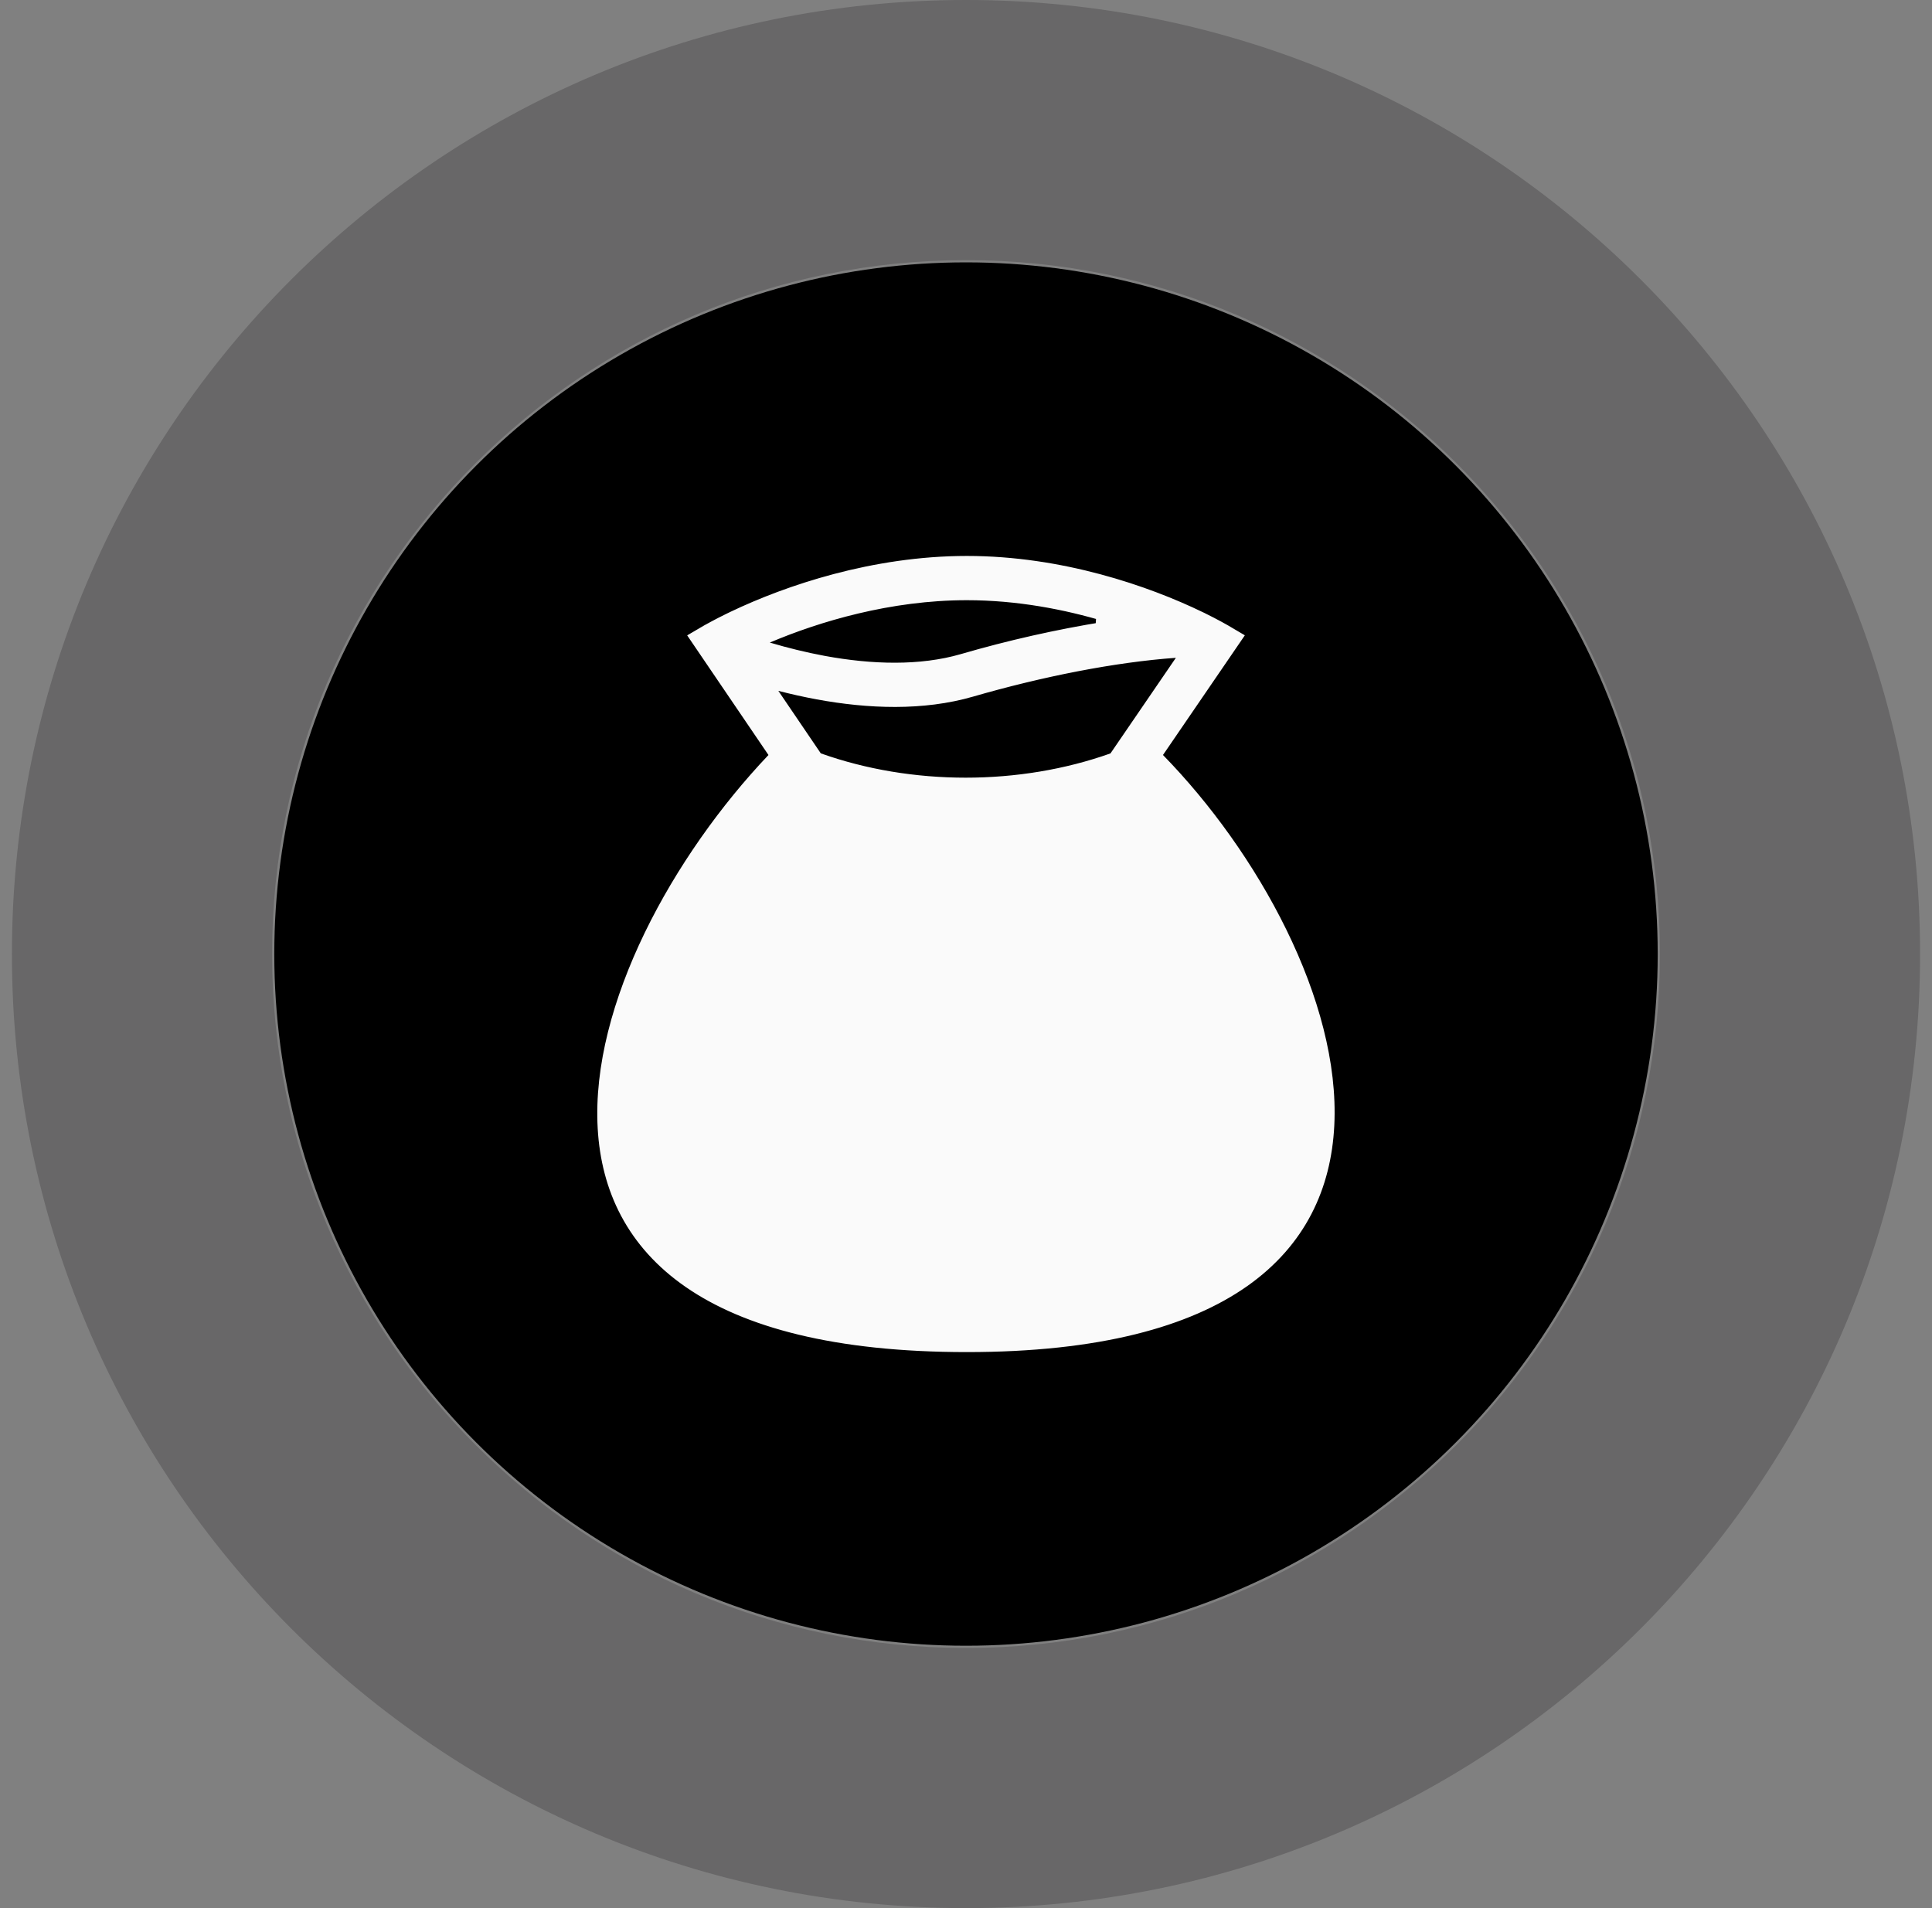
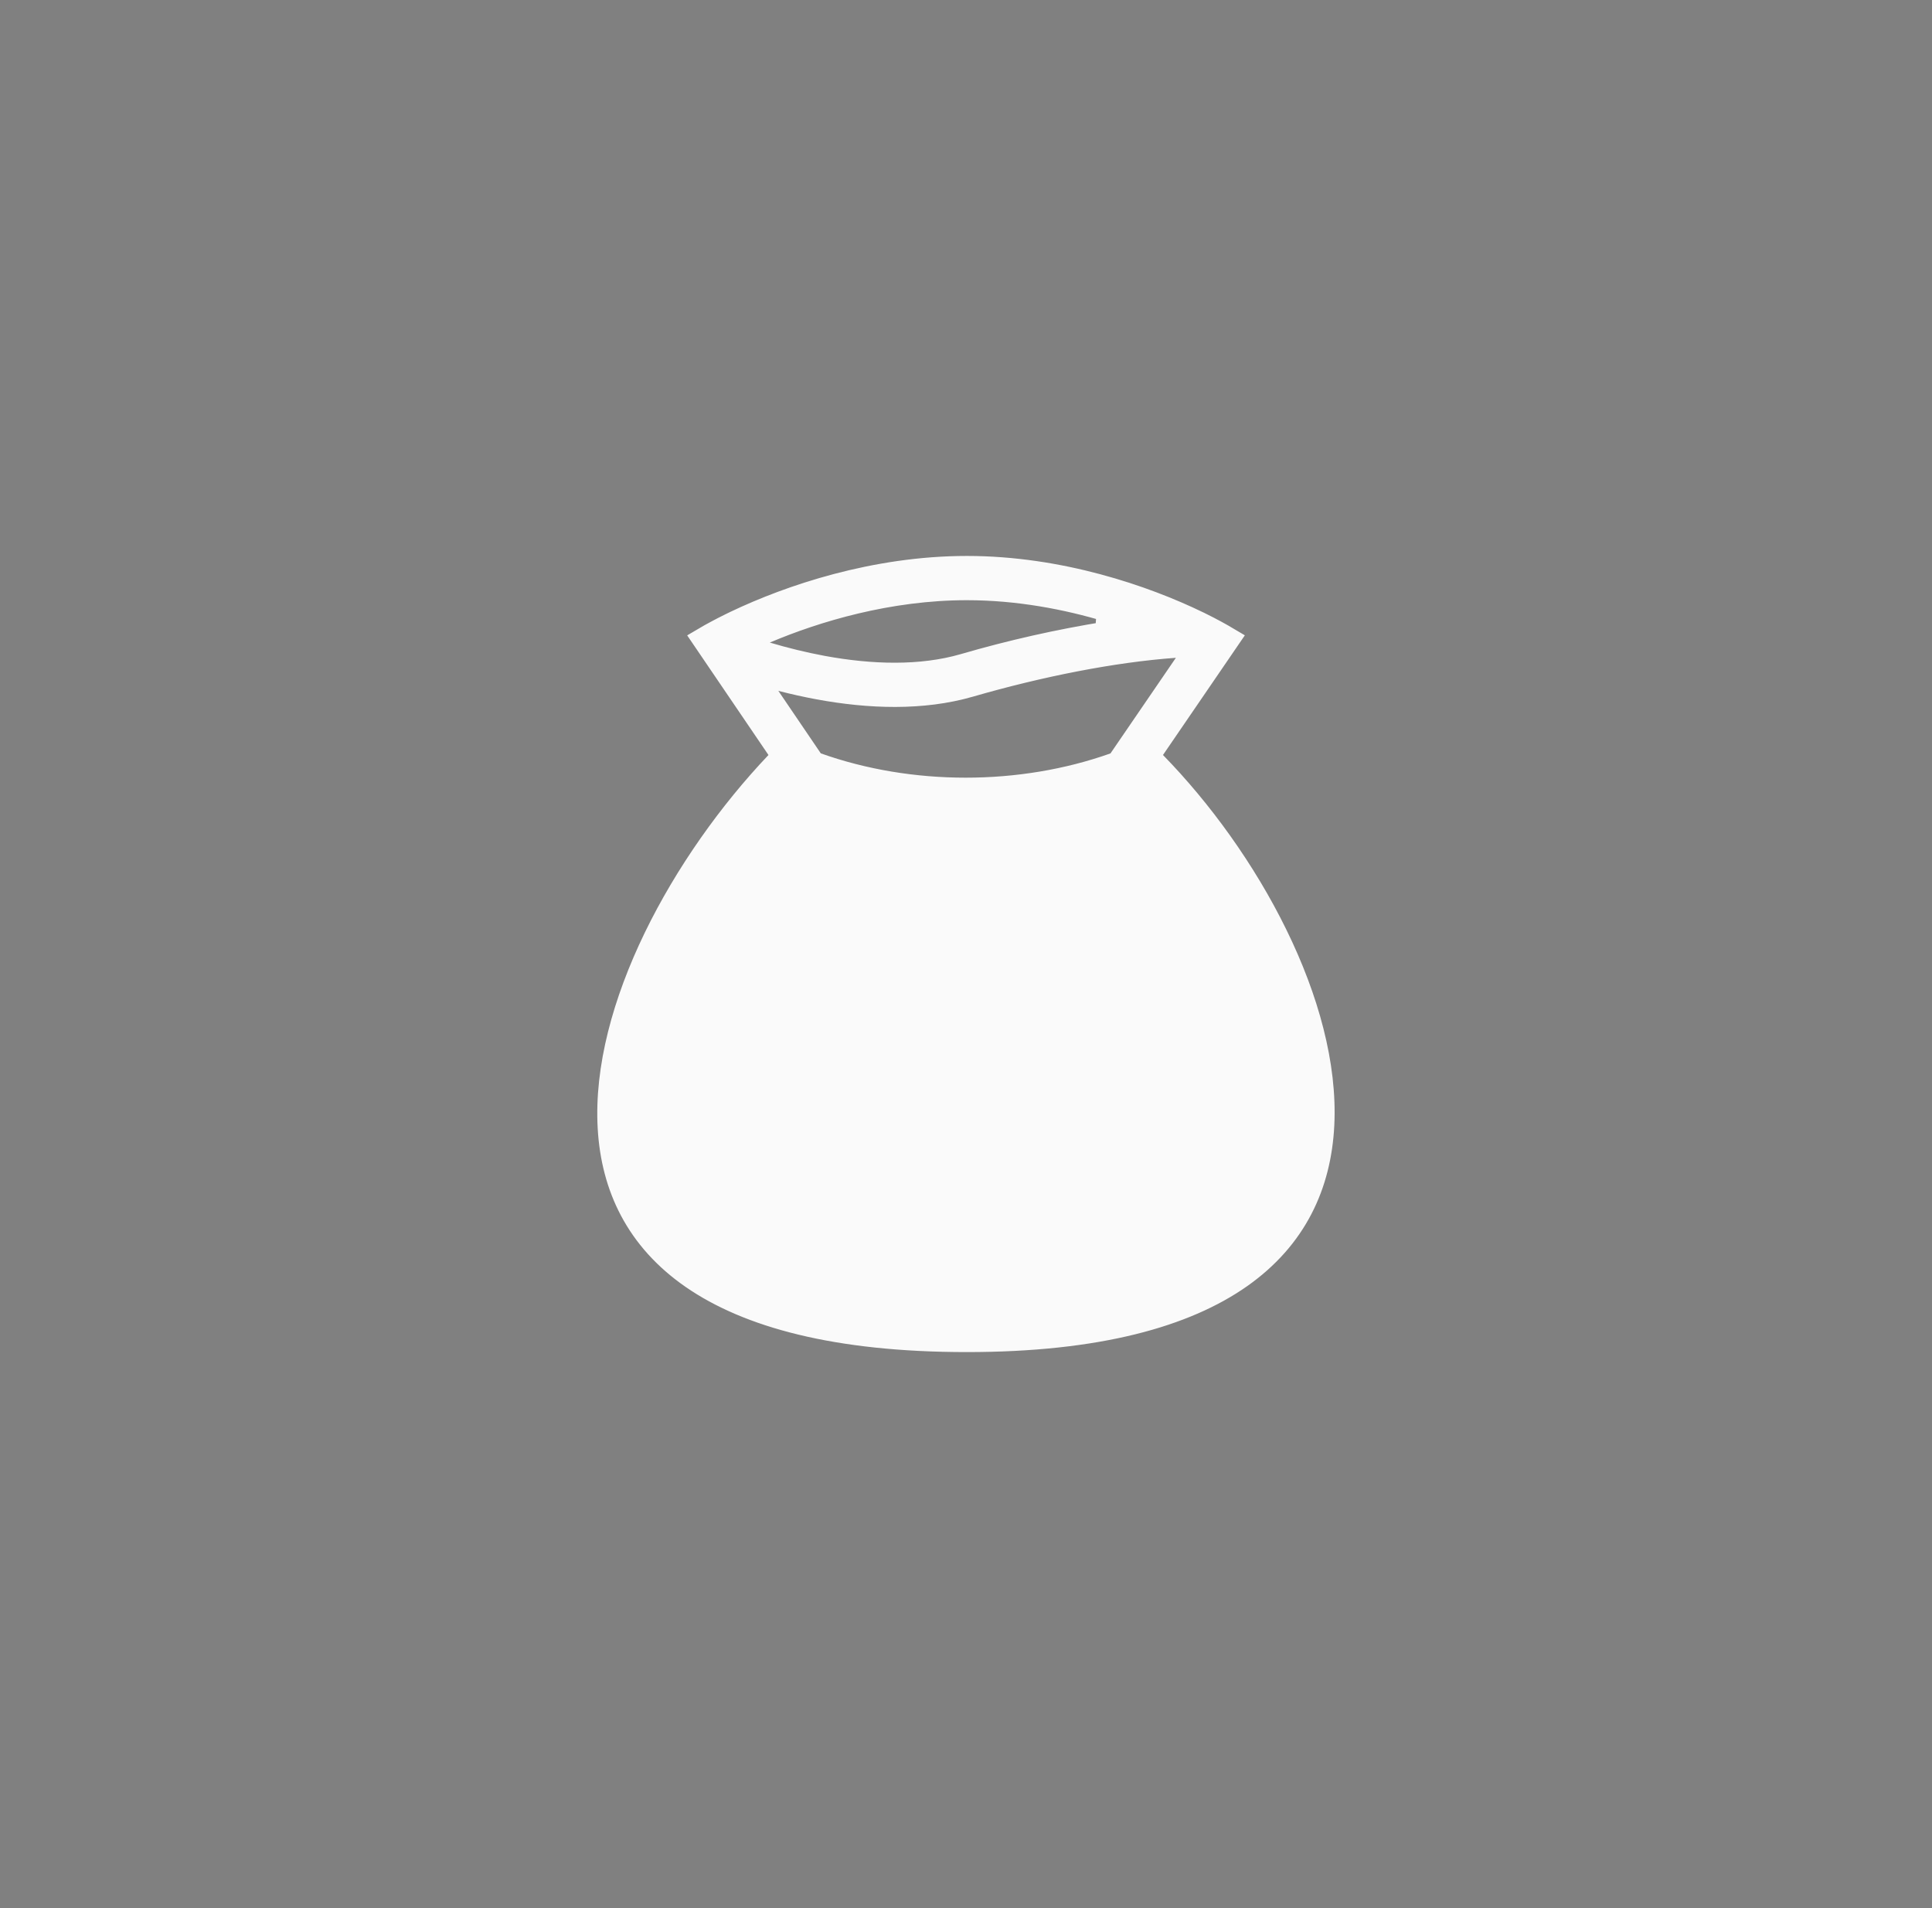
<svg xmlns="http://www.w3.org/2000/svg" width="81" height="80" viewBox="0 0 81 80" fill="none">
  <rect x="0" y="0" width="81" height="80" fill="#808080" stroke="none" />
-   <path opacity="0.3" d="M80.5 40C80.5 62.091 62.591 80 40.5 80C18.409 80 0.5 62.091 0.5 40C0.5 17.909 18.409 0 40.5 0C62.591 0 80.5 17.909 80.5 40ZM11.407 40C11.407 56.068 24.433 69.093 40.5 69.093C56.568 69.093 69.593 56.068 69.593 40C69.593 23.933 56.568 10.907 40.5 10.907C24.433 10.907 11.407 23.933 11.407 40Z" fill="#2F2E30" />
-   <circle cx="40.5" cy="40" r="29" fill="black" />
  <path d="M40.928 38.146V38.646L41.428 38.646C42.092 38.646 42.739 38.851 43.281 39.235C43.823 39.618 44.233 40.16 44.454 40.785C44.473 40.838 44.481 40.894 44.478 40.95C44.475 41.006 44.461 41.061 44.437 41.112C44.412 41.162 44.378 41.208 44.337 41.245C44.295 41.283 44.246 41.312 44.193 41.33C44.14 41.349 44.084 41.357 44.028 41.354C43.972 41.351 43.917 41.337 43.867 41.313C43.764 41.264 43.686 41.177 43.648 41.07L43.648 41.069C43.486 40.61 43.185 40.213 42.787 39.932C42.39 39.651 41.915 39.5 41.428 39.5L40.928 39.5V40V43.709V44.209H41.428C42.279 44.209 43.095 44.547 43.697 45.149C44.299 45.751 44.637 46.567 44.637 47.418C44.637 48.269 44.299 49.086 43.697 49.687C43.095 50.289 42.279 50.627 41.428 50.627H40.928V51.127V51.555H40.073V51.127V50.627L39.573 50.627C38.91 50.627 38.262 50.422 37.72 50.038C37.178 49.655 36.768 49.113 36.547 48.488L36.547 48.487L36.542 48.474C36.522 48.421 36.512 48.364 36.514 48.307C36.516 48.25 36.529 48.194 36.553 48.142C36.577 48.09 36.611 48.044 36.653 48.005L36.317 47.637L36.653 48.005C36.695 47.967 36.745 47.937 36.798 47.918C36.852 47.899 36.91 47.891 36.967 47.894C37.024 47.898 37.079 47.913 37.13 47.938C37.182 47.963 37.227 47.999 37.265 48.042C37.302 48.085 37.33 48.136 37.348 48.19L37.35 48.197L37.352 48.204C37.677 49.119 38.548 49.773 39.573 49.773H40.073V49.273V45.564V45.064H39.573C38.722 45.064 37.906 44.726 37.304 44.124C36.702 43.522 36.364 42.706 36.364 41.855C36.364 41.004 36.702 40.187 37.304 39.586C37.906 38.984 38.722 38.646 39.573 38.646H40.073V38.146V37.718H40.928V38.146ZM40.073 40V39.5H39.573C38.949 39.5 38.35 39.748 37.908 40.19C37.467 40.631 37.219 41.23 37.219 41.855C37.219 42.479 37.467 43.078 37.908 43.52C38.35 43.961 38.949 44.209 39.573 44.209H40.073V43.709V40ZM40.928 49.273V49.773H41.428C42.052 49.773 42.651 49.525 43.093 49.083C43.534 48.642 43.782 48.043 43.782 47.418C43.782 46.794 43.534 46.195 43.093 45.753C42.651 45.312 42.052 45.064 41.428 45.064H40.928V45.564V49.273Z" fill="#FAFAFA" stroke="#FAFAFA" />
  <path d="M33.206 32.578L33.522 32.7C37.871 34.38 43.108 34.38 47.457 32.698L47.77 32.577L48 32.82C49.898 34.821 51.486 37.095 52.711 39.566L52.712 39.568C53.987 42.17 54.704 44.813 54.587 47.13L54.587 47.13C54.472 49.391 53.572 51.357 51.522 52.806L51.522 52.806C49.413 54.296 45.947 55.334 40.535 55.334C35.12 55.334 31.64 54.314 29.513 52.842L29.513 52.842C27.449 51.412 26.538 49.472 26.41 47.237L33.206 32.578ZM33.206 32.578L32.975 32.826M33.206 32.578L32.975 32.826M32.975 32.826C31.157 34.786 29.466 37.19 28.251 39.693L28.251 39.693M32.975 32.826L28.251 39.693M28.251 39.693C26.98 42.312 26.278 44.943 26.41 47.237L28.251 39.693ZM50.343 26.181C50.783 26.399 51.164 26.608 51.477 26.794L48.346 31.372L48.114 31.711L48.401 32.004C50.339 33.986 52.17 36.516 53.48 39.192C54.794 41.872 55.568 44.662 55.441 47.173C55.315 49.664 54.305 51.886 52.016 53.504C49.705 55.136 46.038 56.188 40.536 56.188C35.033 56.188 31.354 55.155 29.028 53.544C26.724 51.949 25.699 49.754 25.558 47.286C25.416 44.795 26.176 42.015 27.483 39.32C28.789 36.63 30.623 34.06 32.581 31.999L32.859 31.707L32.632 31.374L29.523 26.798C29.68 26.705 29.854 26.608 30.043 26.507L30.043 26.507L30.045 26.506C30.235 26.403 30.441 26.298 30.661 26.19L30.857 26.095C33.103 25.024 36.664 23.809 40.536 23.809C44.438 23.809 47.998 25.043 50.217 26.12C50.217 26.12 50.217 26.12 50.217 26.12L50.341 26.181C50.342 26.181 50.342 26.181 50.343 26.181ZM46.724 32.059L46.878 32.005L46.97 31.87L49.712 27.862L50.297 27.006L49.263 27.081C46.67 27.267 43.6 27.875 40.655 28.727C38.671 29.301 36.439 29.219 34.334 28.831C33.805 28.733 33.279 28.616 32.758 28.481L31.473 28.147L32.219 29.246L33.999 31.867L34.091 32.002L34.245 32.057C38.169 33.454 42.8 33.454 46.724 32.059ZM32.08 26.48L30.8 27.023L32.133 27.42C32.89 27.645 33.682 27.841 34.488 27.991L34.488 27.991C36.523 28.365 38.608 28.43 40.417 27.906L40.417 27.906C42.386 27.332 44.388 26.881 46.412 26.555L46.477 25.583C44.735 25.058 42.691 24.664 40.535 24.664C37.254 24.664 34.206 25.578 32.08 26.48Z" fill="#FAFAFA" stroke="#FAFAFA" />
</svg>